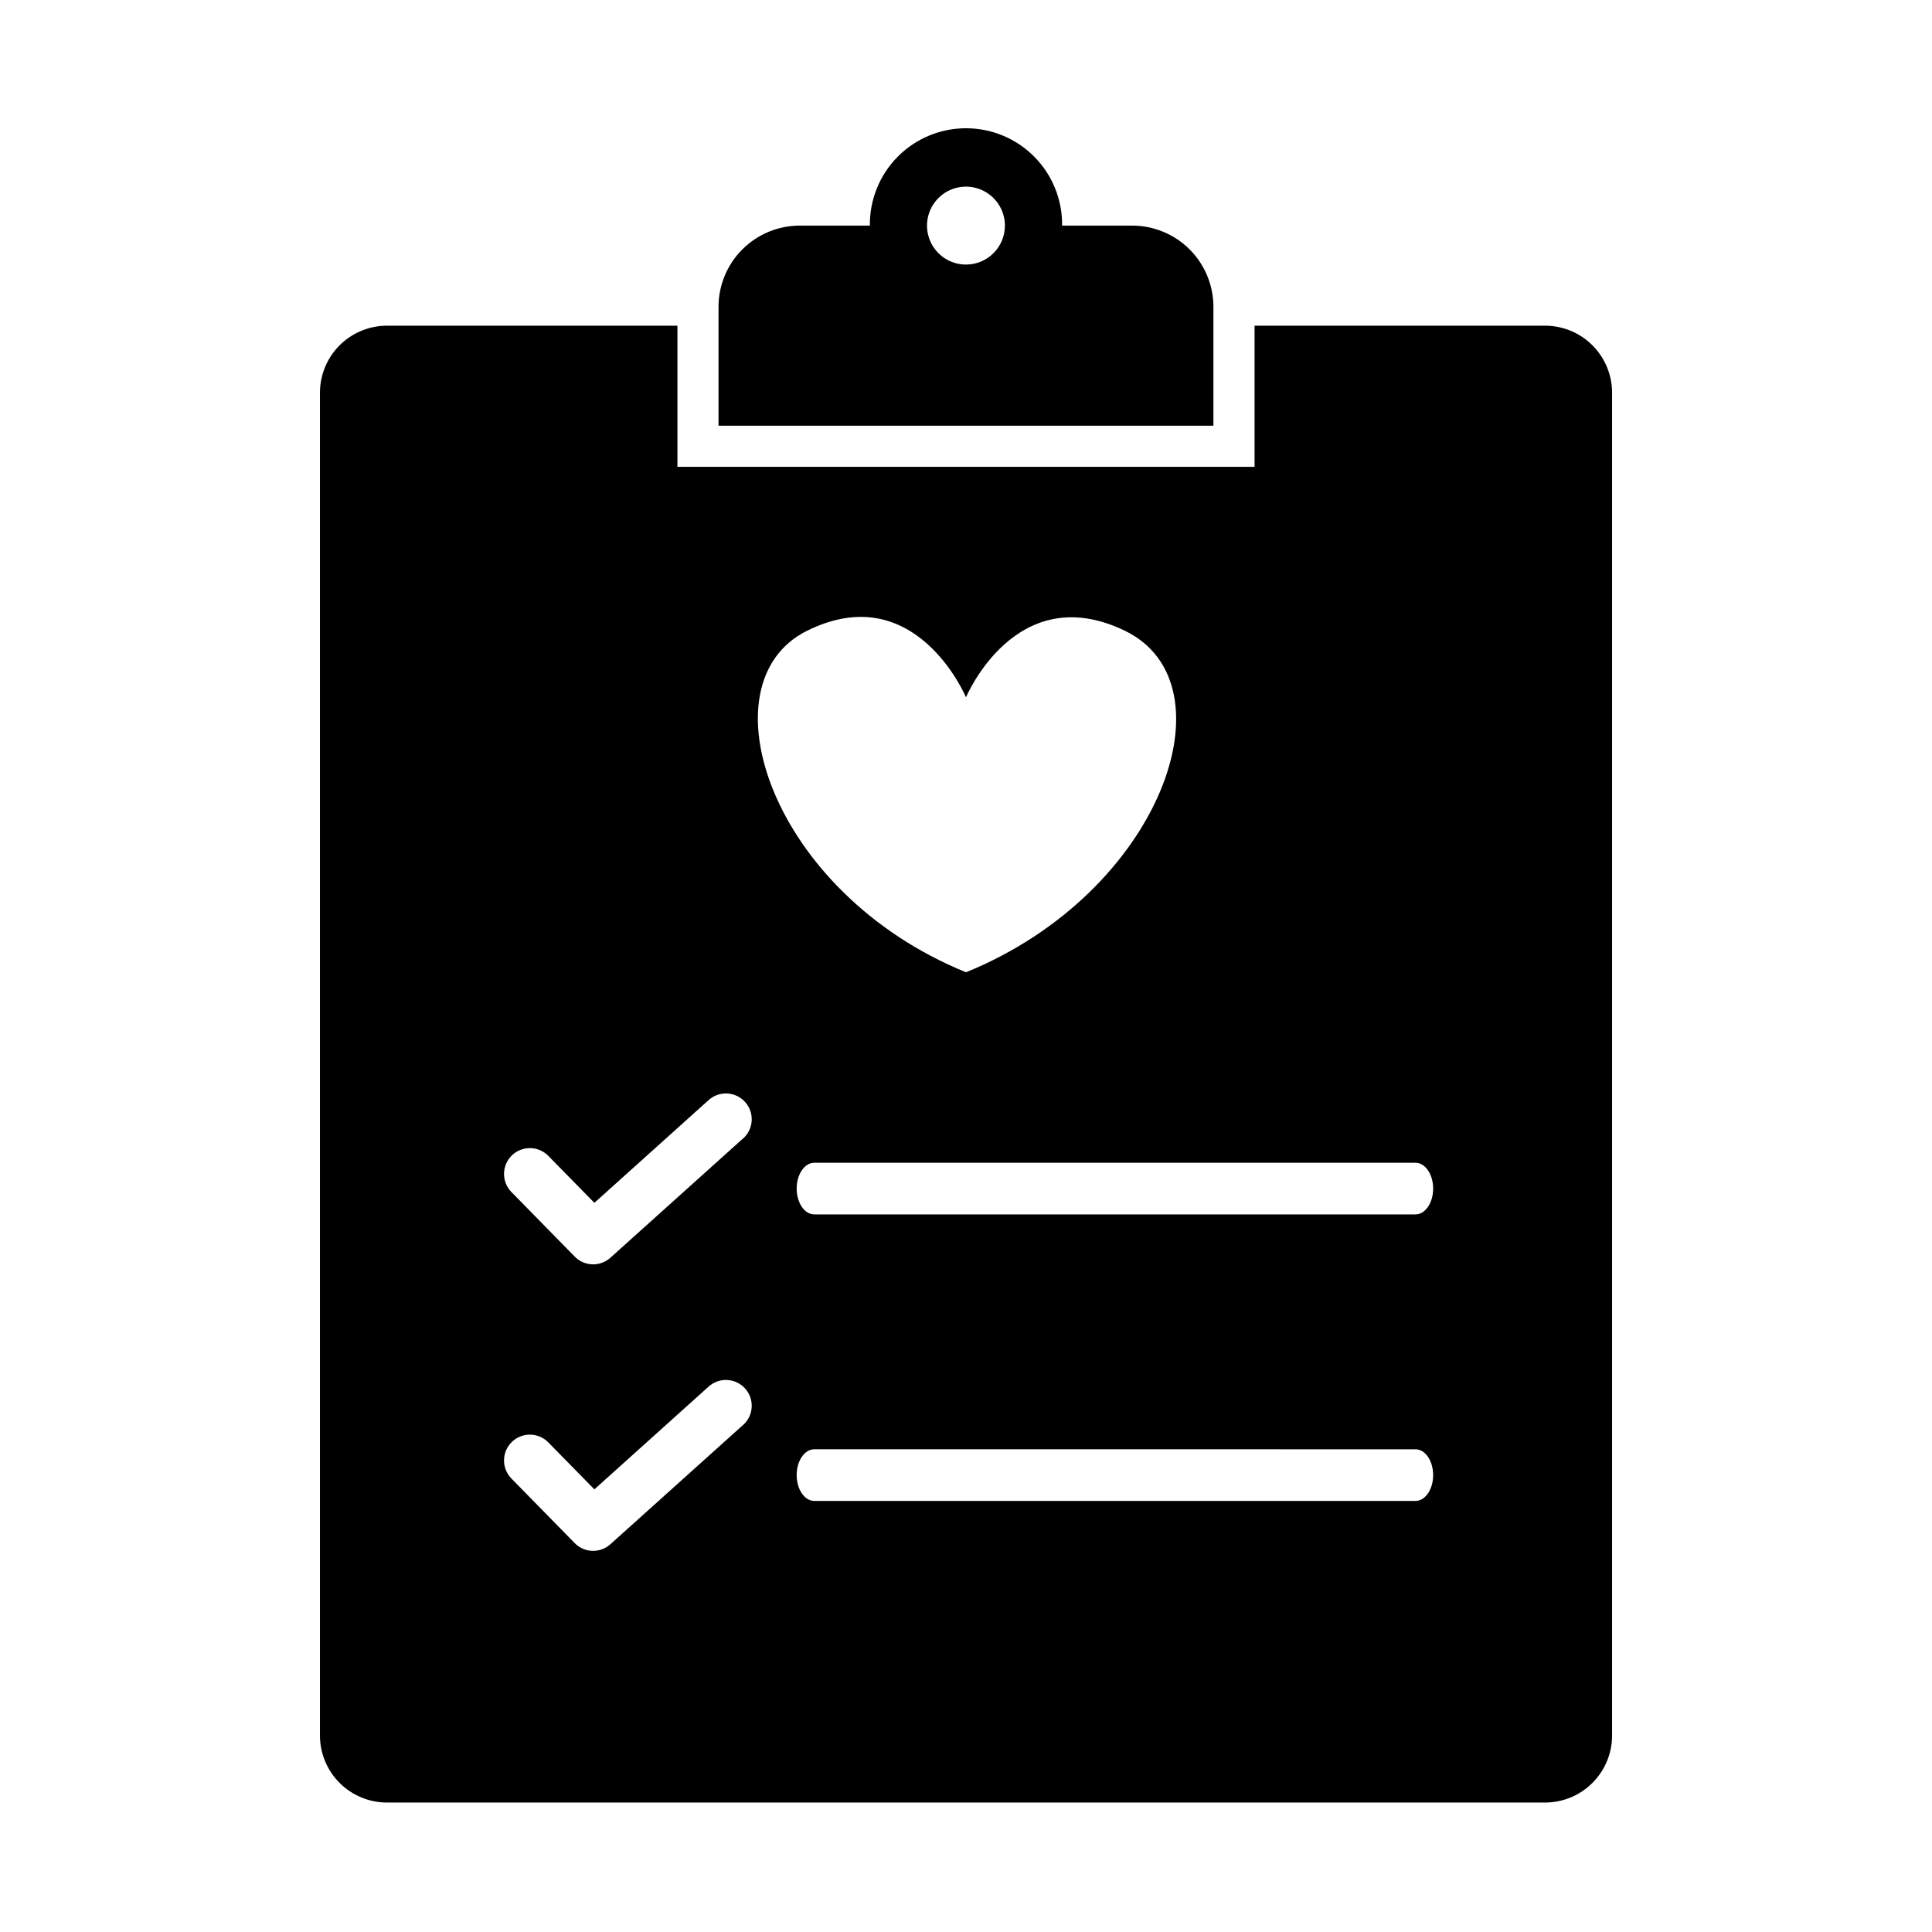
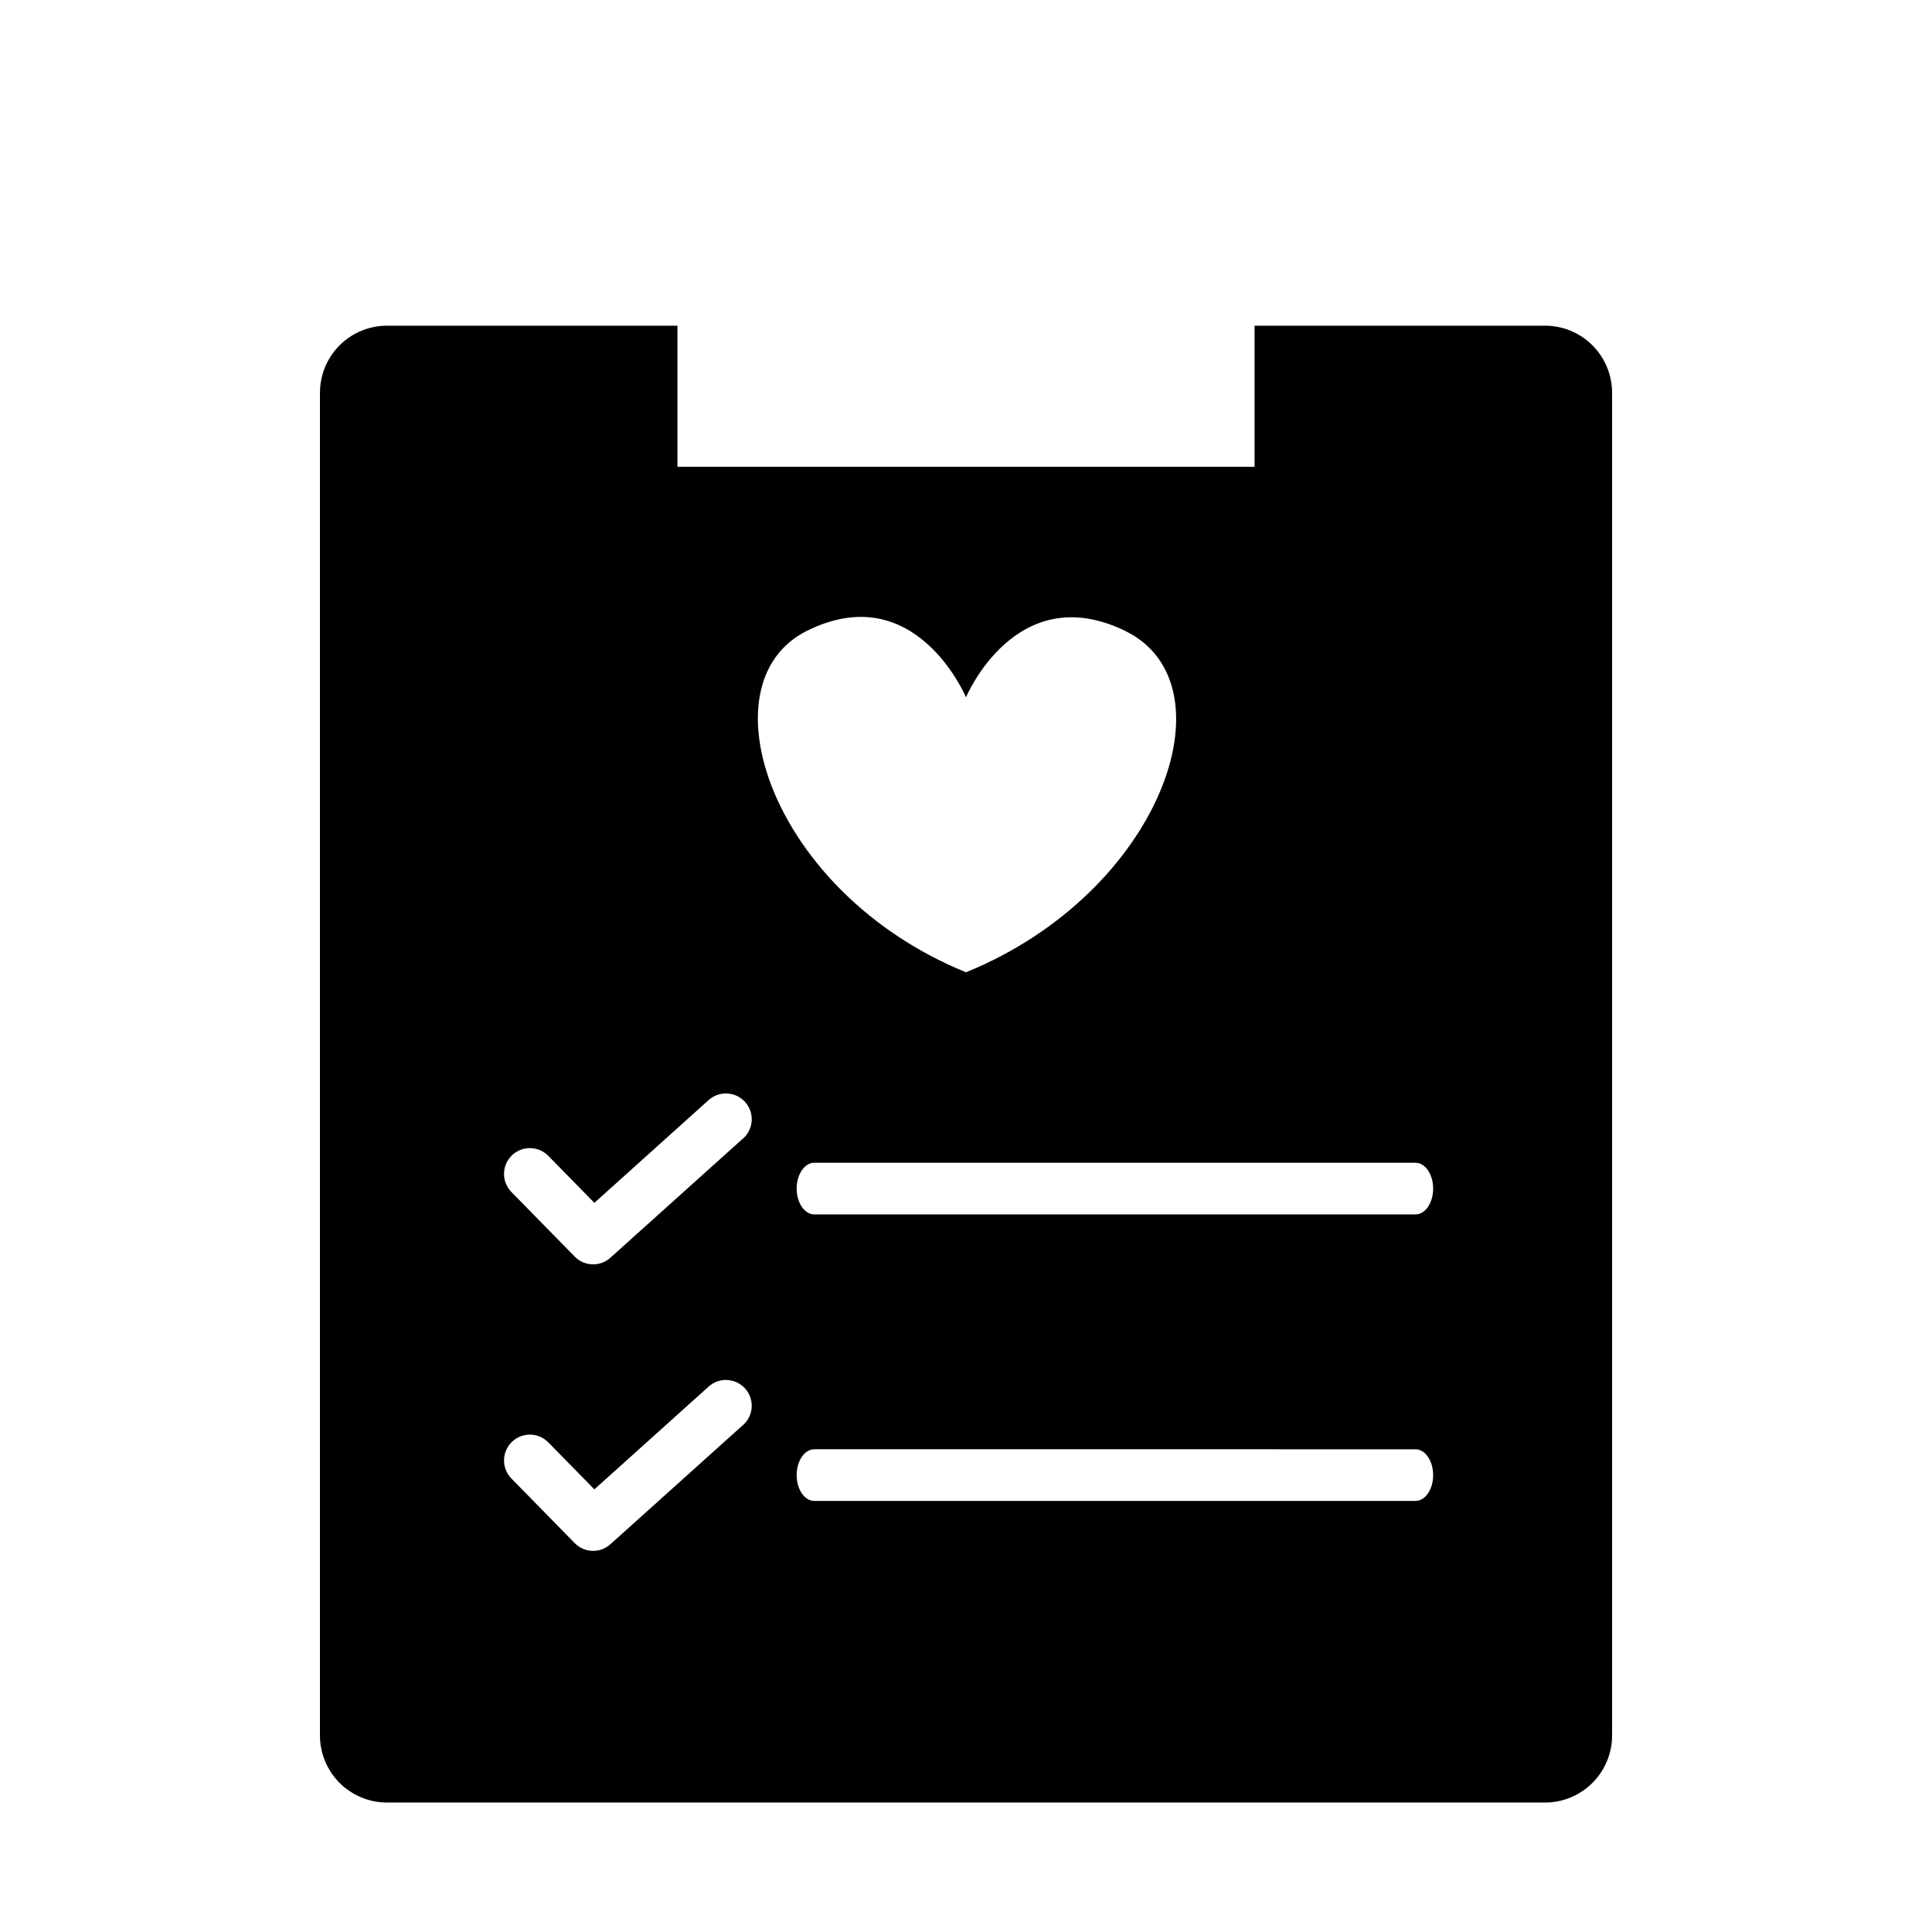
<svg xmlns="http://www.w3.org/2000/svg" fill="#000000" width="800px" height="800px" version="1.1" viewBox="144 144 512 512">
  <g>
-     <path d="m465.57 225.35c0.008-5.723-2.262-11.211-6.309-15.258-4.047-4.043-9.535-6.312-15.258-6.305h-18.535c0.09-6.812-2.555-13.375-7.344-18.227-4.785-4.848-11.316-7.574-18.129-7.574s-13.344 2.727-18.129 7.574c-4.785 4.852-7.43 11.414-7.344 18.227h-18.543c-5.719-0.008-11.207 2.262-15.254 6.309-4.047 4.043-6.316 9.531-6.309 15.254v31.461h131.15zm-65.578-11.238c-4.176 0-7.941-2.516-9.539-6.375-1.598-3.856-0.715-8.297 2.238-11.25 2.953-2.953 7.391-3.836 11.25-2.238 3.856 1.598 6.371 5.363 6.371 9.539 0 5.699-4.621 10.32-10.32 10.324z" />
    <path d="m553.44 230.31h-76.965v37.406h-152.95v-37.406h-76.961c-4.715 0-9.234 1.875-12.57 5.207-3.332 3.332-5.203 7.856-5.203 12.57v355.82c-0.004 4.715 1.867 9.238 5.199 12.574 3.332 3.336 7.856 5.211 12.574 5.211h306.88c4.711 0 9.234-1.871 12.566-5.207 3.332-3.332 5.207-7.852 5.207-12.566v-355.85c-0.004-4.711-1.879-9.227-5.211-12.559s-7.852-5.203-12.562-5.203zm-212.52 291.32-35.156 31.609h-0.004c-2.719 2.453-6.887 2.324-9.449-0.293l-16.781-17.121c-2.644-2.695-2.606-7.027 0.094-9.676 2.699-2.648 7.031-2.606 9.68 0.094l12.211 12.449 30.281-27.234c2.809-2.527 7.137-2.297 9.664 0.512 2.527 2.809 2.297 7.133-0.512 9.66zm0-75.93-35.156 31.609-0.004 0.004c-2.719 2.449-6.887 2.32-9.449-0.297l-16.781-17.121v0.004c-2.644-2.699-2.606-7.031 0.094-9.68 2.699-2.644 7.031-2.606 9.68 0.094l12.211 12.449 30.281-27.234v0.004c2.809-2.527 7.137-2.301 9.664 0.508 2.527 2.809 2.297 7.137-0.512 9.664zm16.922-134.52c28.801-14.316 42.156 17.617 42.156 17.617s13.215-31.66 42.16-17.617c29.02 14.09 9.727 69.367-42.156 90.484-51.883-21.117-69.98-76.652-42.16-90.484zm161.29 230.58h-159.34c-2.574 0-4.668-3.066-4.668-6.844s2.098-6.844 4.668-6.844l159.34 0.004c2.574 0 4.668 3.059 4.668 6.844 0.004 3.781-2.09 6.84-4.668 6.84zm0-75.93h-159.34c-2.574 0-4.668-3.066-4.668-6.844 0-3.777 2.098-6.844 4.668-6.844l159.34 0.004c2.574 0 4.668 3.059 4.668 6.844 0.004 3.785-2.09 6.84-4.668 6.84z" />
  </g>
</svg>